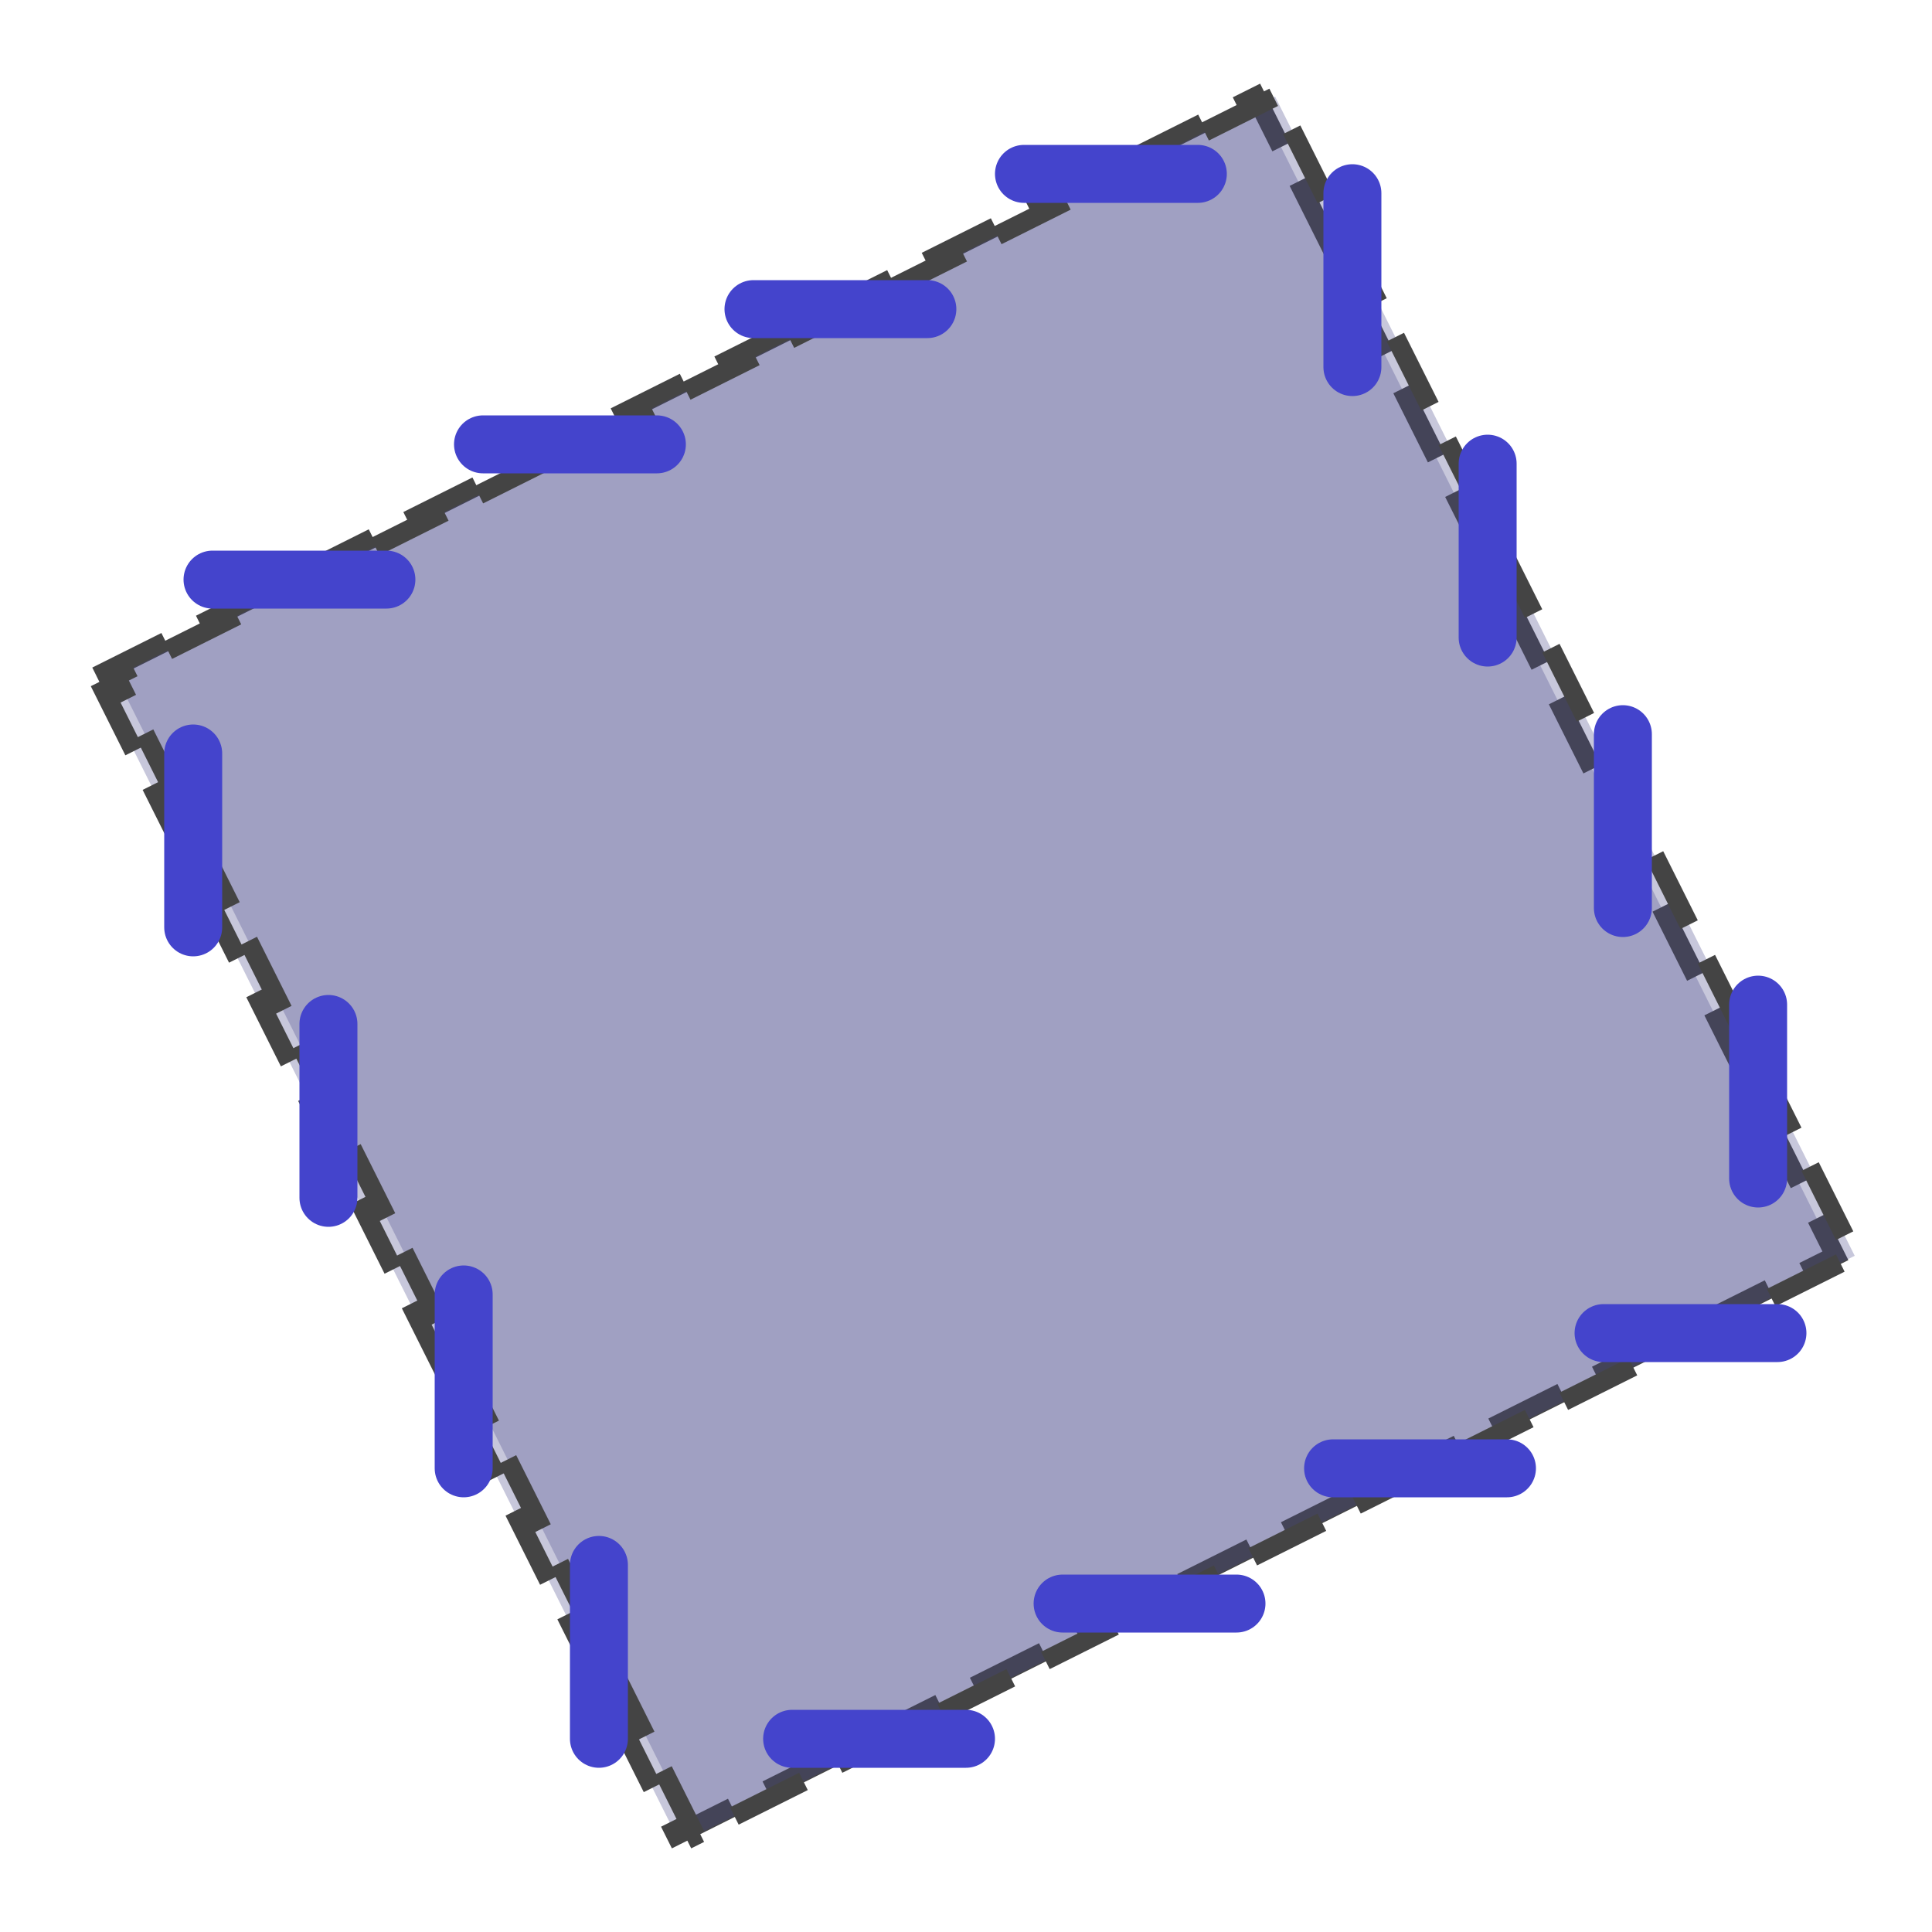
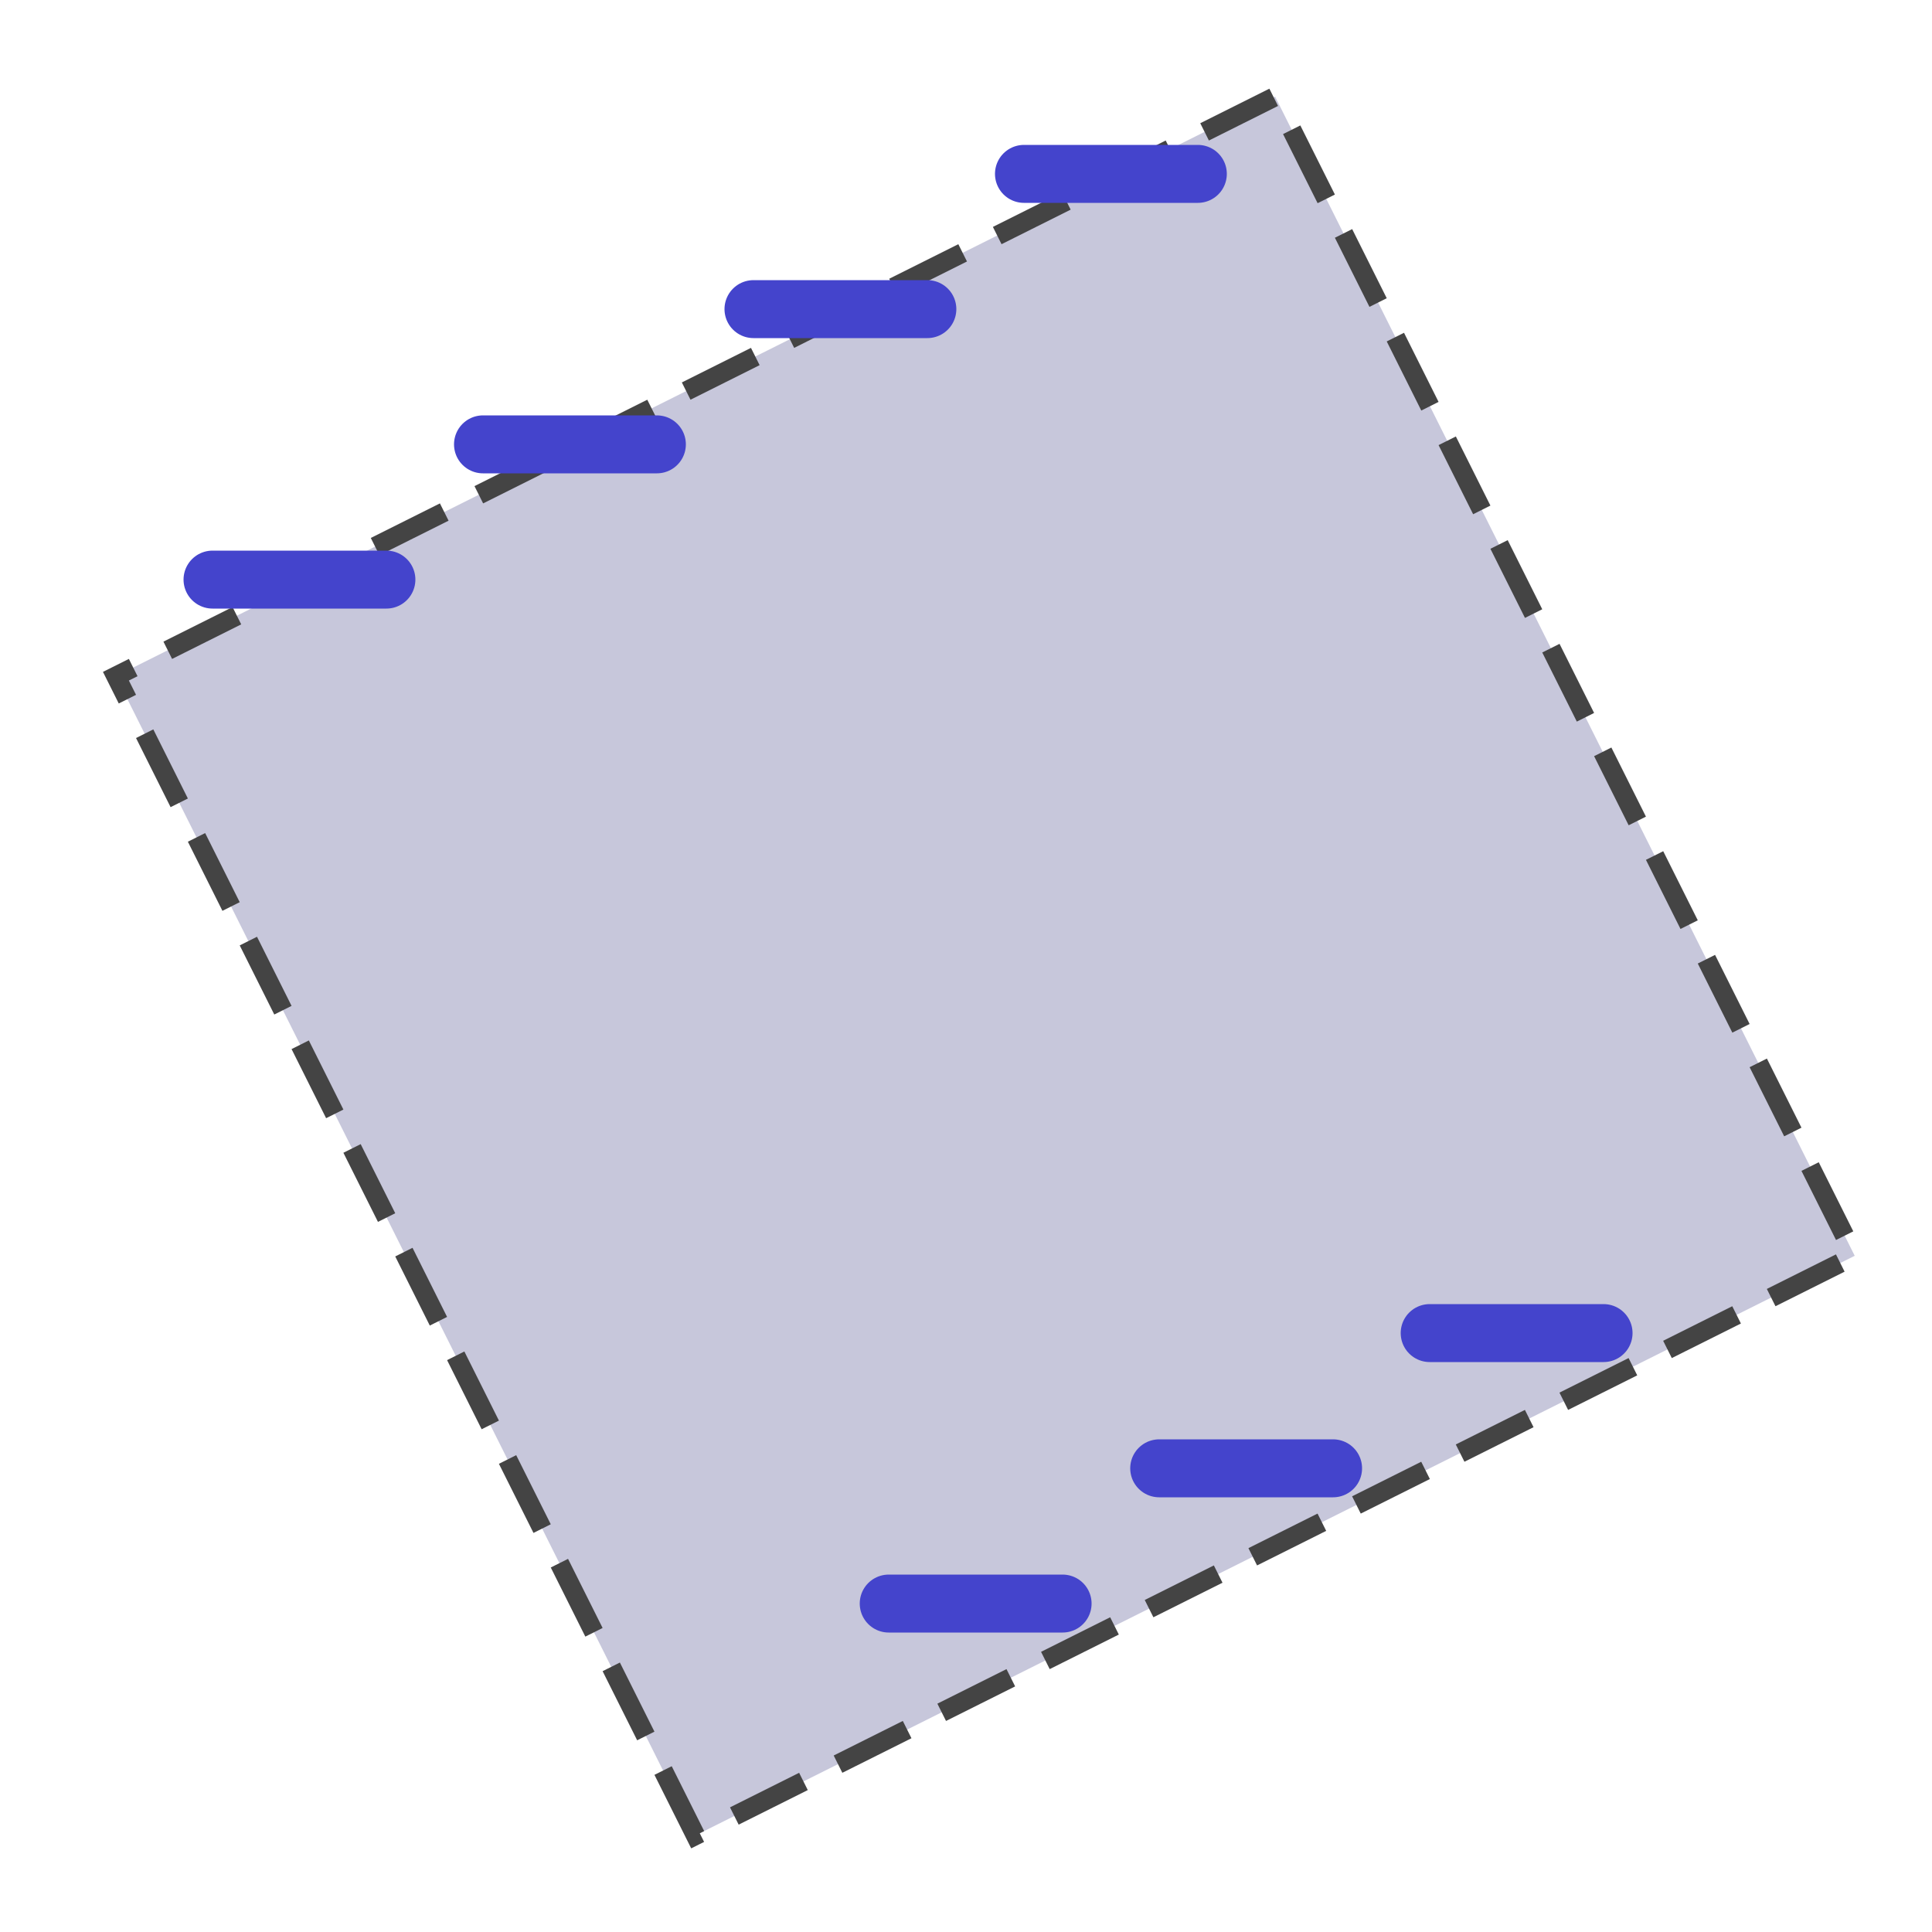
<svg xmlns="http://www.w3.org/2000/svg" viewBox="0 0 100 100">
  <g fill="#448" stroke="#444" stroke-dasharray="4,2" fill-opacity="0.3">
-     <path d="M5,35l60-30l30,60l-60,30z" />
    <path d="M6,35l60-30l30,60l-60,30z" stroke-dashoffset="3" />
  </g>
  <g stroke-width="3" stroke="#44C" stroke-linecap="round">
-     <path d="M11,30h9m5-7h9m5-7h9m5-7h9M41,90h9m5-7h9m5-7h9m5-7h9" />
-     <path d="M10,39v9m7,5v9m7,5v9m7,5v9M70,10v9m7,5v9m7,5v9m7,5v9" />
+     <path d="M11,30h9m5-7h9m5-7h9m5-7h9M41,90m5-7h9m5-7h9m5-7h9" />
  </g>
</svg>